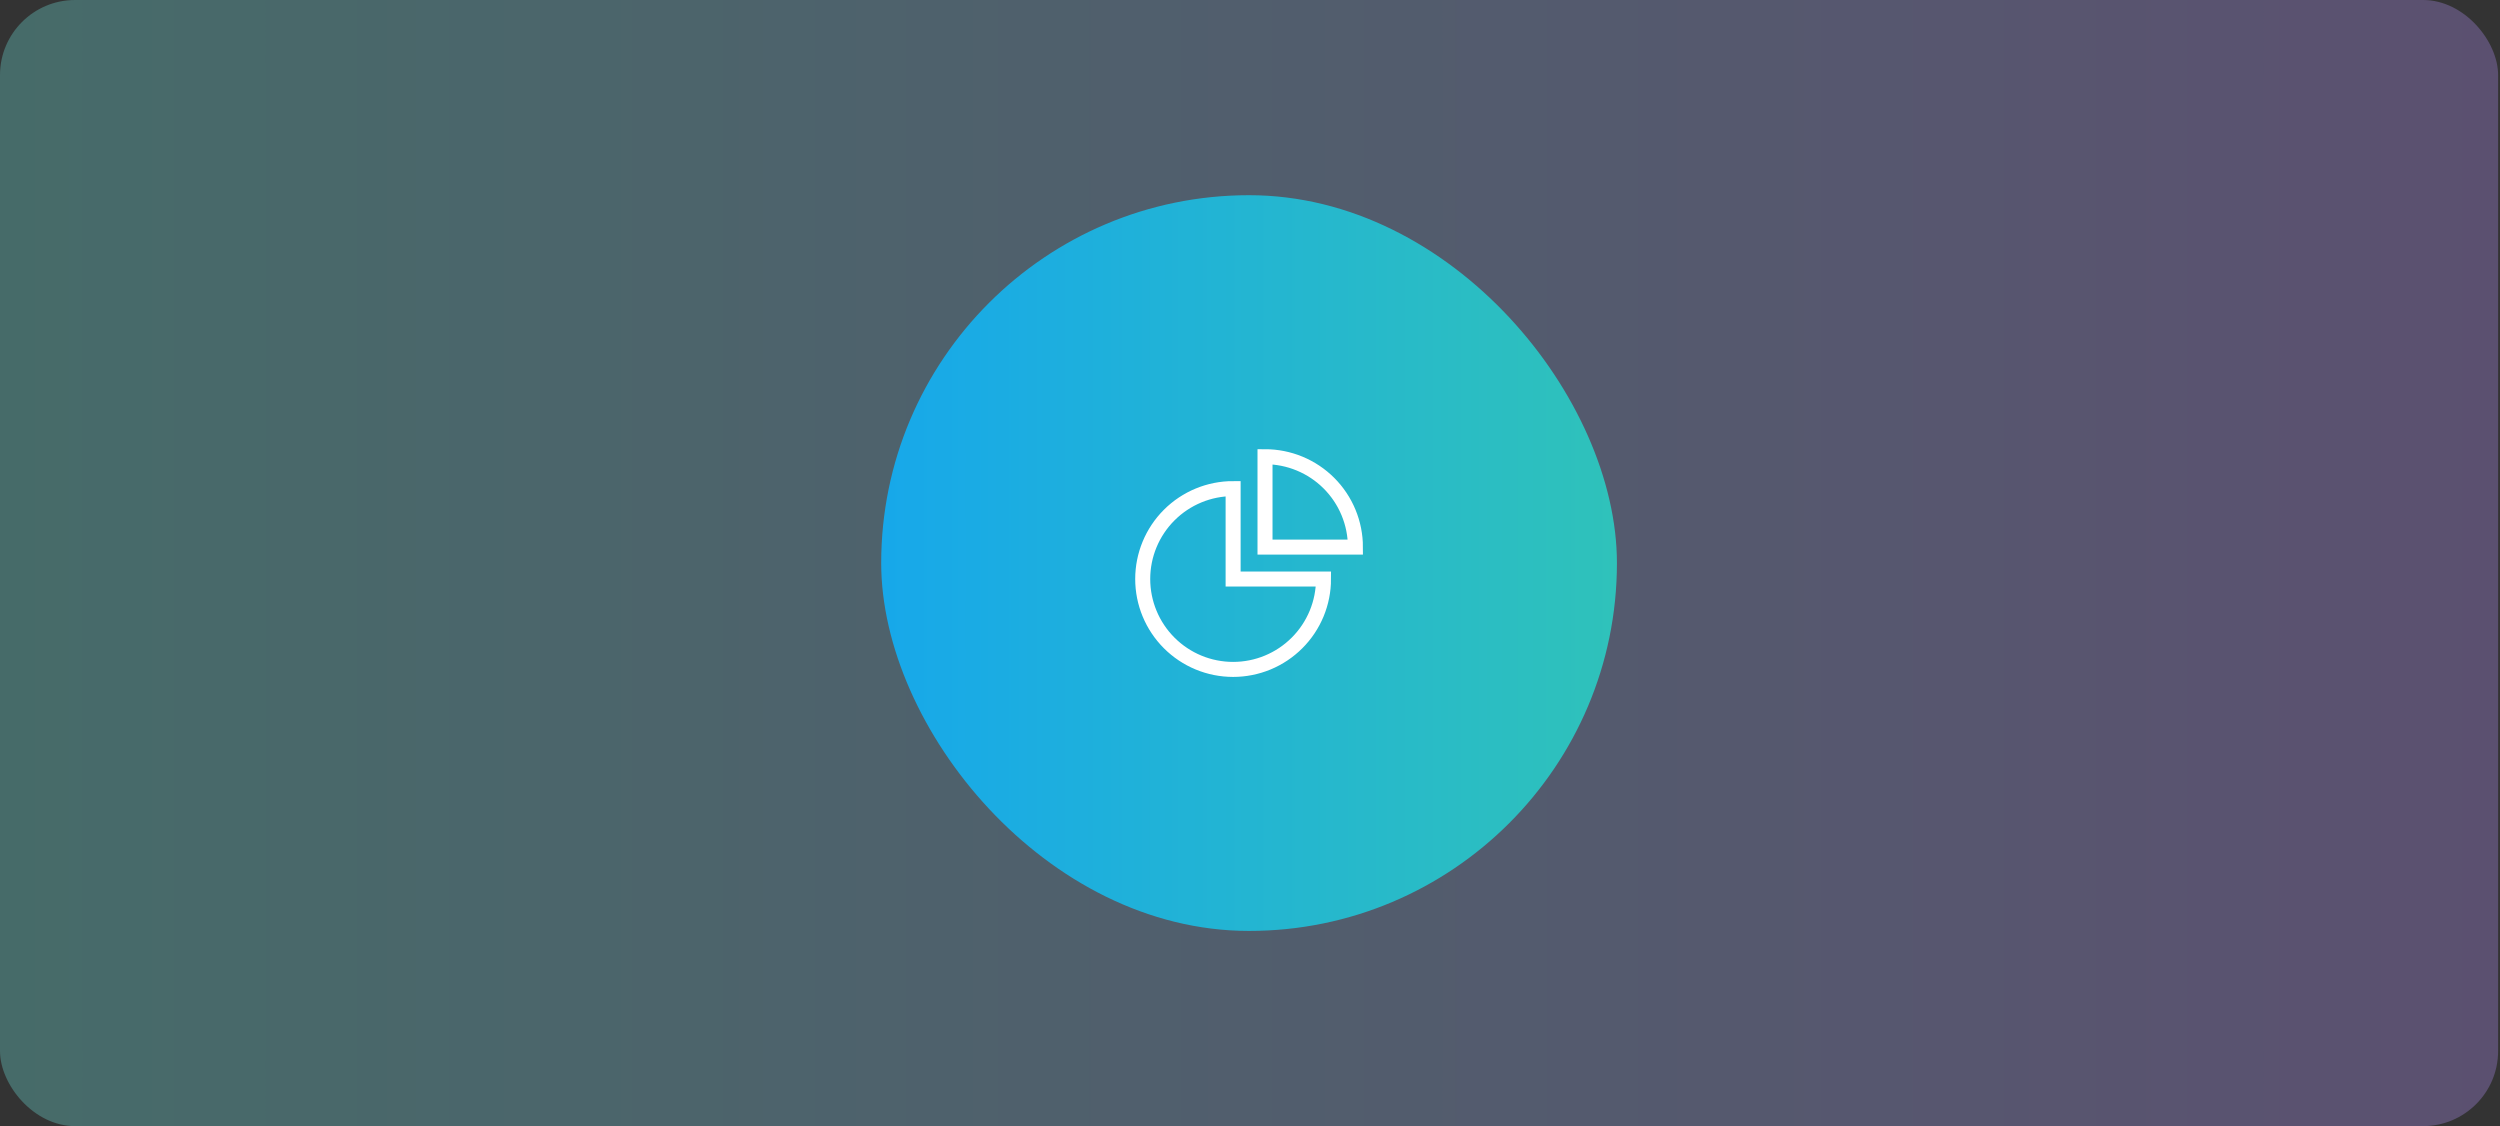
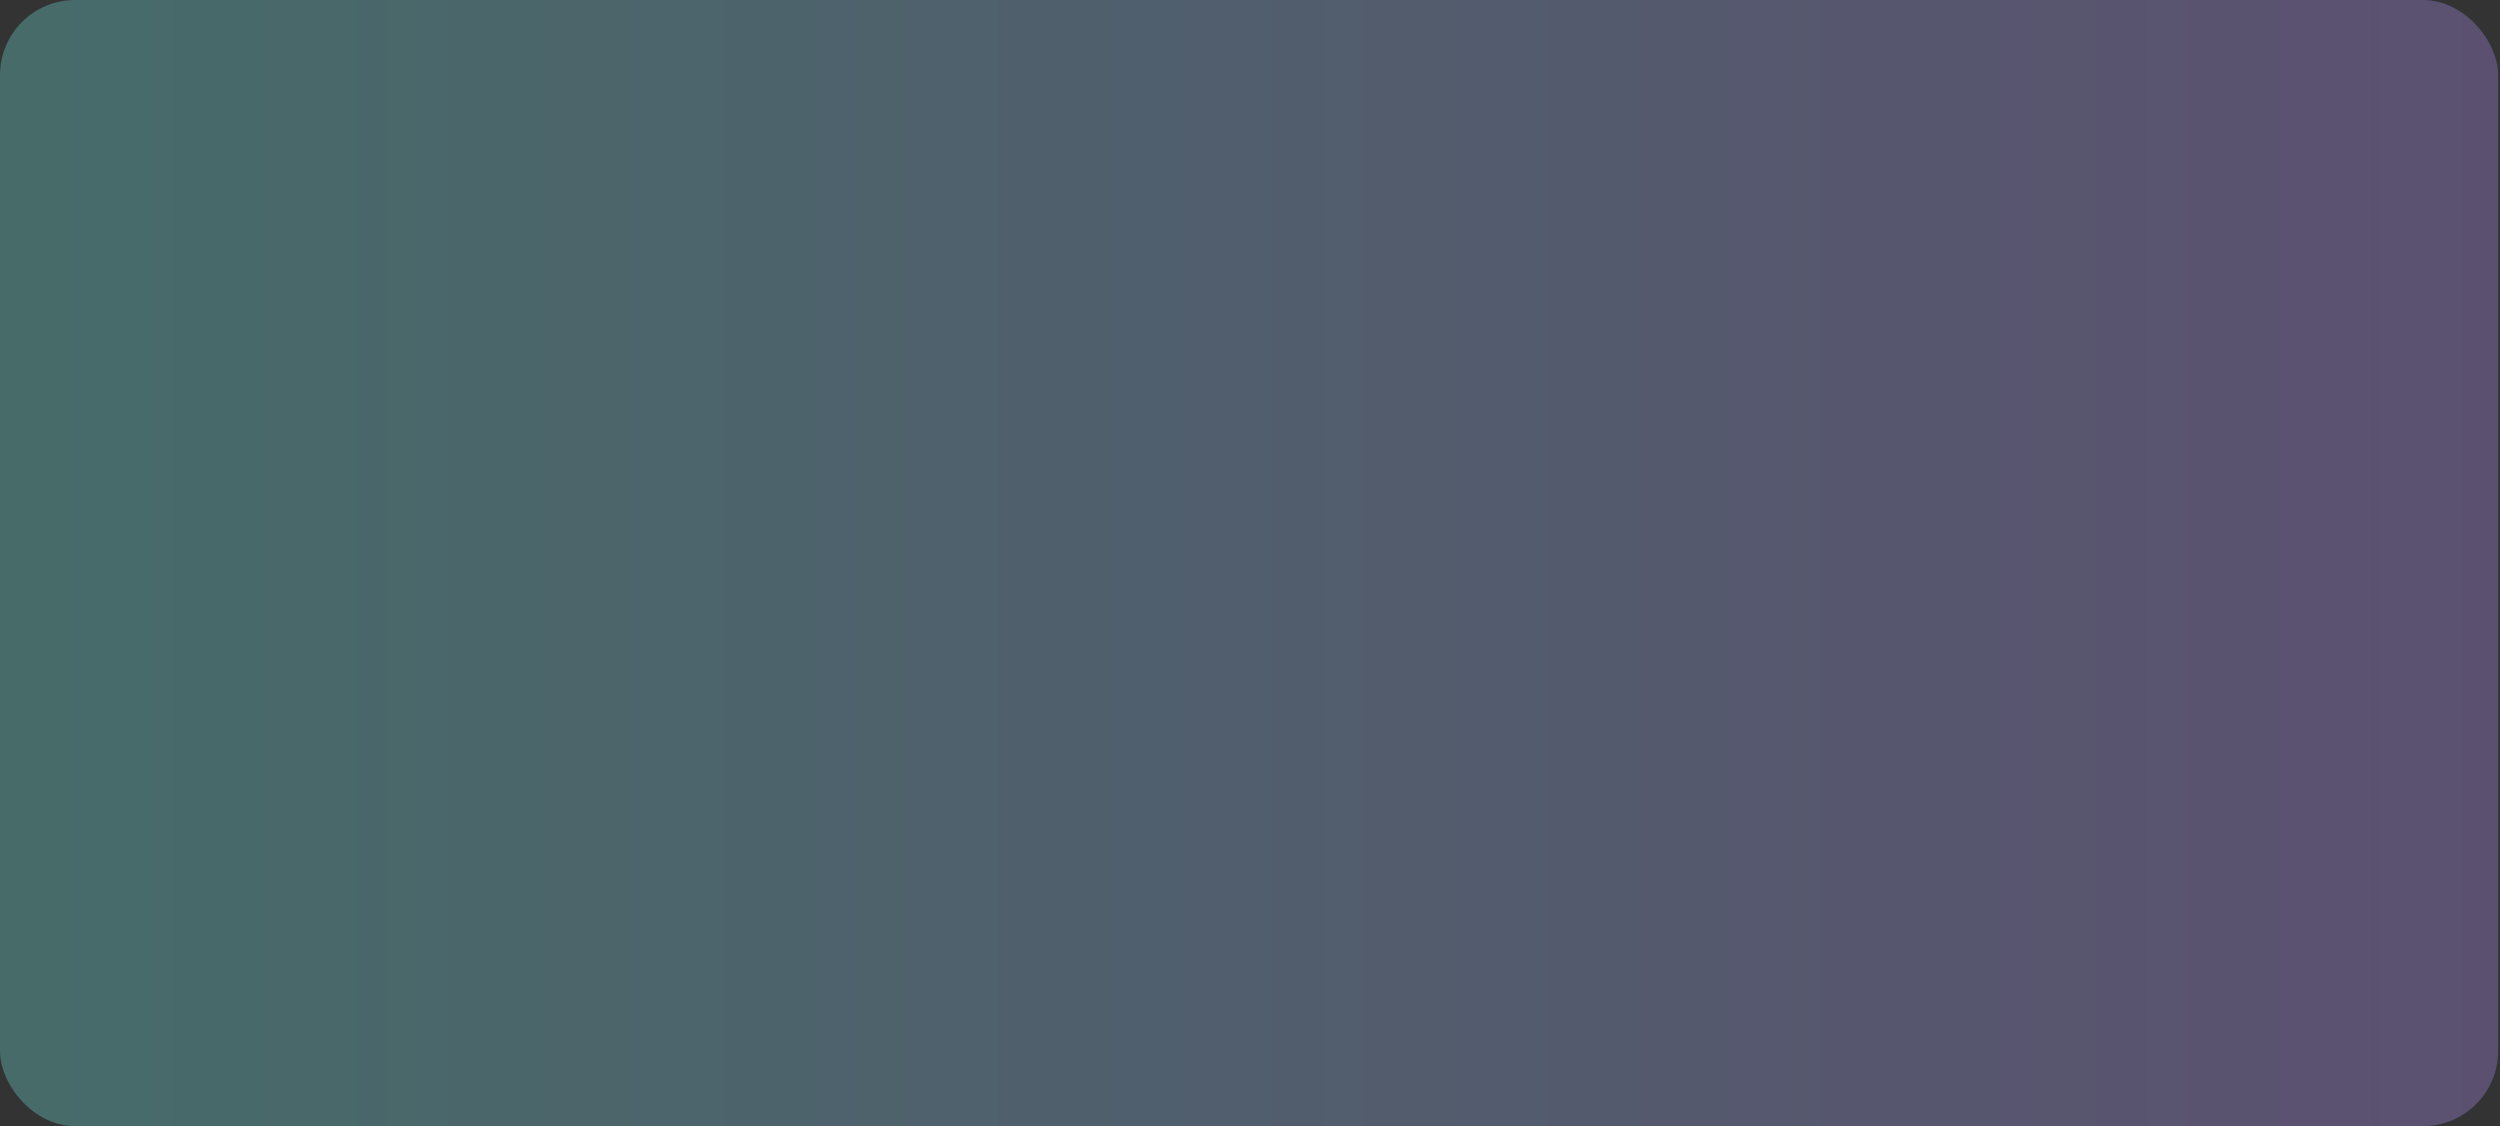
<svg xmlns="http://www.w3.org/2000/svg" width="333" height="150" viewBox="0 0 333 150" fill="none">
  <rect x="0" y="0" width="333" height="150" fill="#333333" stroke="none" />
  <rect width="332.75" height="150" rx="10" fill="url(#paint0_linear_1012_2796)" fill-opacity="0.3" />
-   <rect x="117.375" y="26" width="98" height="98" rx="49" fill="url(#paint1_linear_1012_2796)" />
-   <path d="M180.542 72.875C180.542 71.293 180.23 69.728 179.625 68.266C179.02 66.806 178.133 65.478 177.015 64.36C175.897 63.242 174.569 62.355 173.108 61.75C171.647 61.145 170.081 60.833 168.5 60.833V72.875H180.542Z" stroke="white" stroke-width="2" />
-   <path d="M164.251 89.166C165.832 89.166 167.398 88.855 168.859 88.25C170.32 87.645 171.647 86.758 172.765 85.639C173.884 84.521 174.771 83.194 175.376 81.733C175.981 80.272 176.292 78.706 176.292 77.125H164.251V65.083C161.057 65.083 157.994 66.352 155.736 68.61C153.478 70.868 152.209 73.931 152.209 77.125C152.209 80.318 153.478 83.381 155.736 85.639C157.994 87.898 161.057 89.166 164.251 89.166Z" stroke="white" stroke-width="2" />
  <defs>
    <linearGradient id="paint0_linear_1012_2796" x1="0" y1="75" x2="332.75" y2="75" gradientUnits="userSpaceOnUse">
      <stop stop-color="#72EEE7" />
      <stop offset="1" stop-color="#B993FF" />
    </linearGradient>
    <linearGradient id="paint1_linear_1012_2796" x1="117.375" y1="75" x2="215.375" y2="75" gradientUnits="userSpaceOnUse">
      <stop stop-color="#17A8EA" />
      <stop offset="1" stop-color="#2FC2BA" />
    </linearGradient>
  </defs>
</svg>